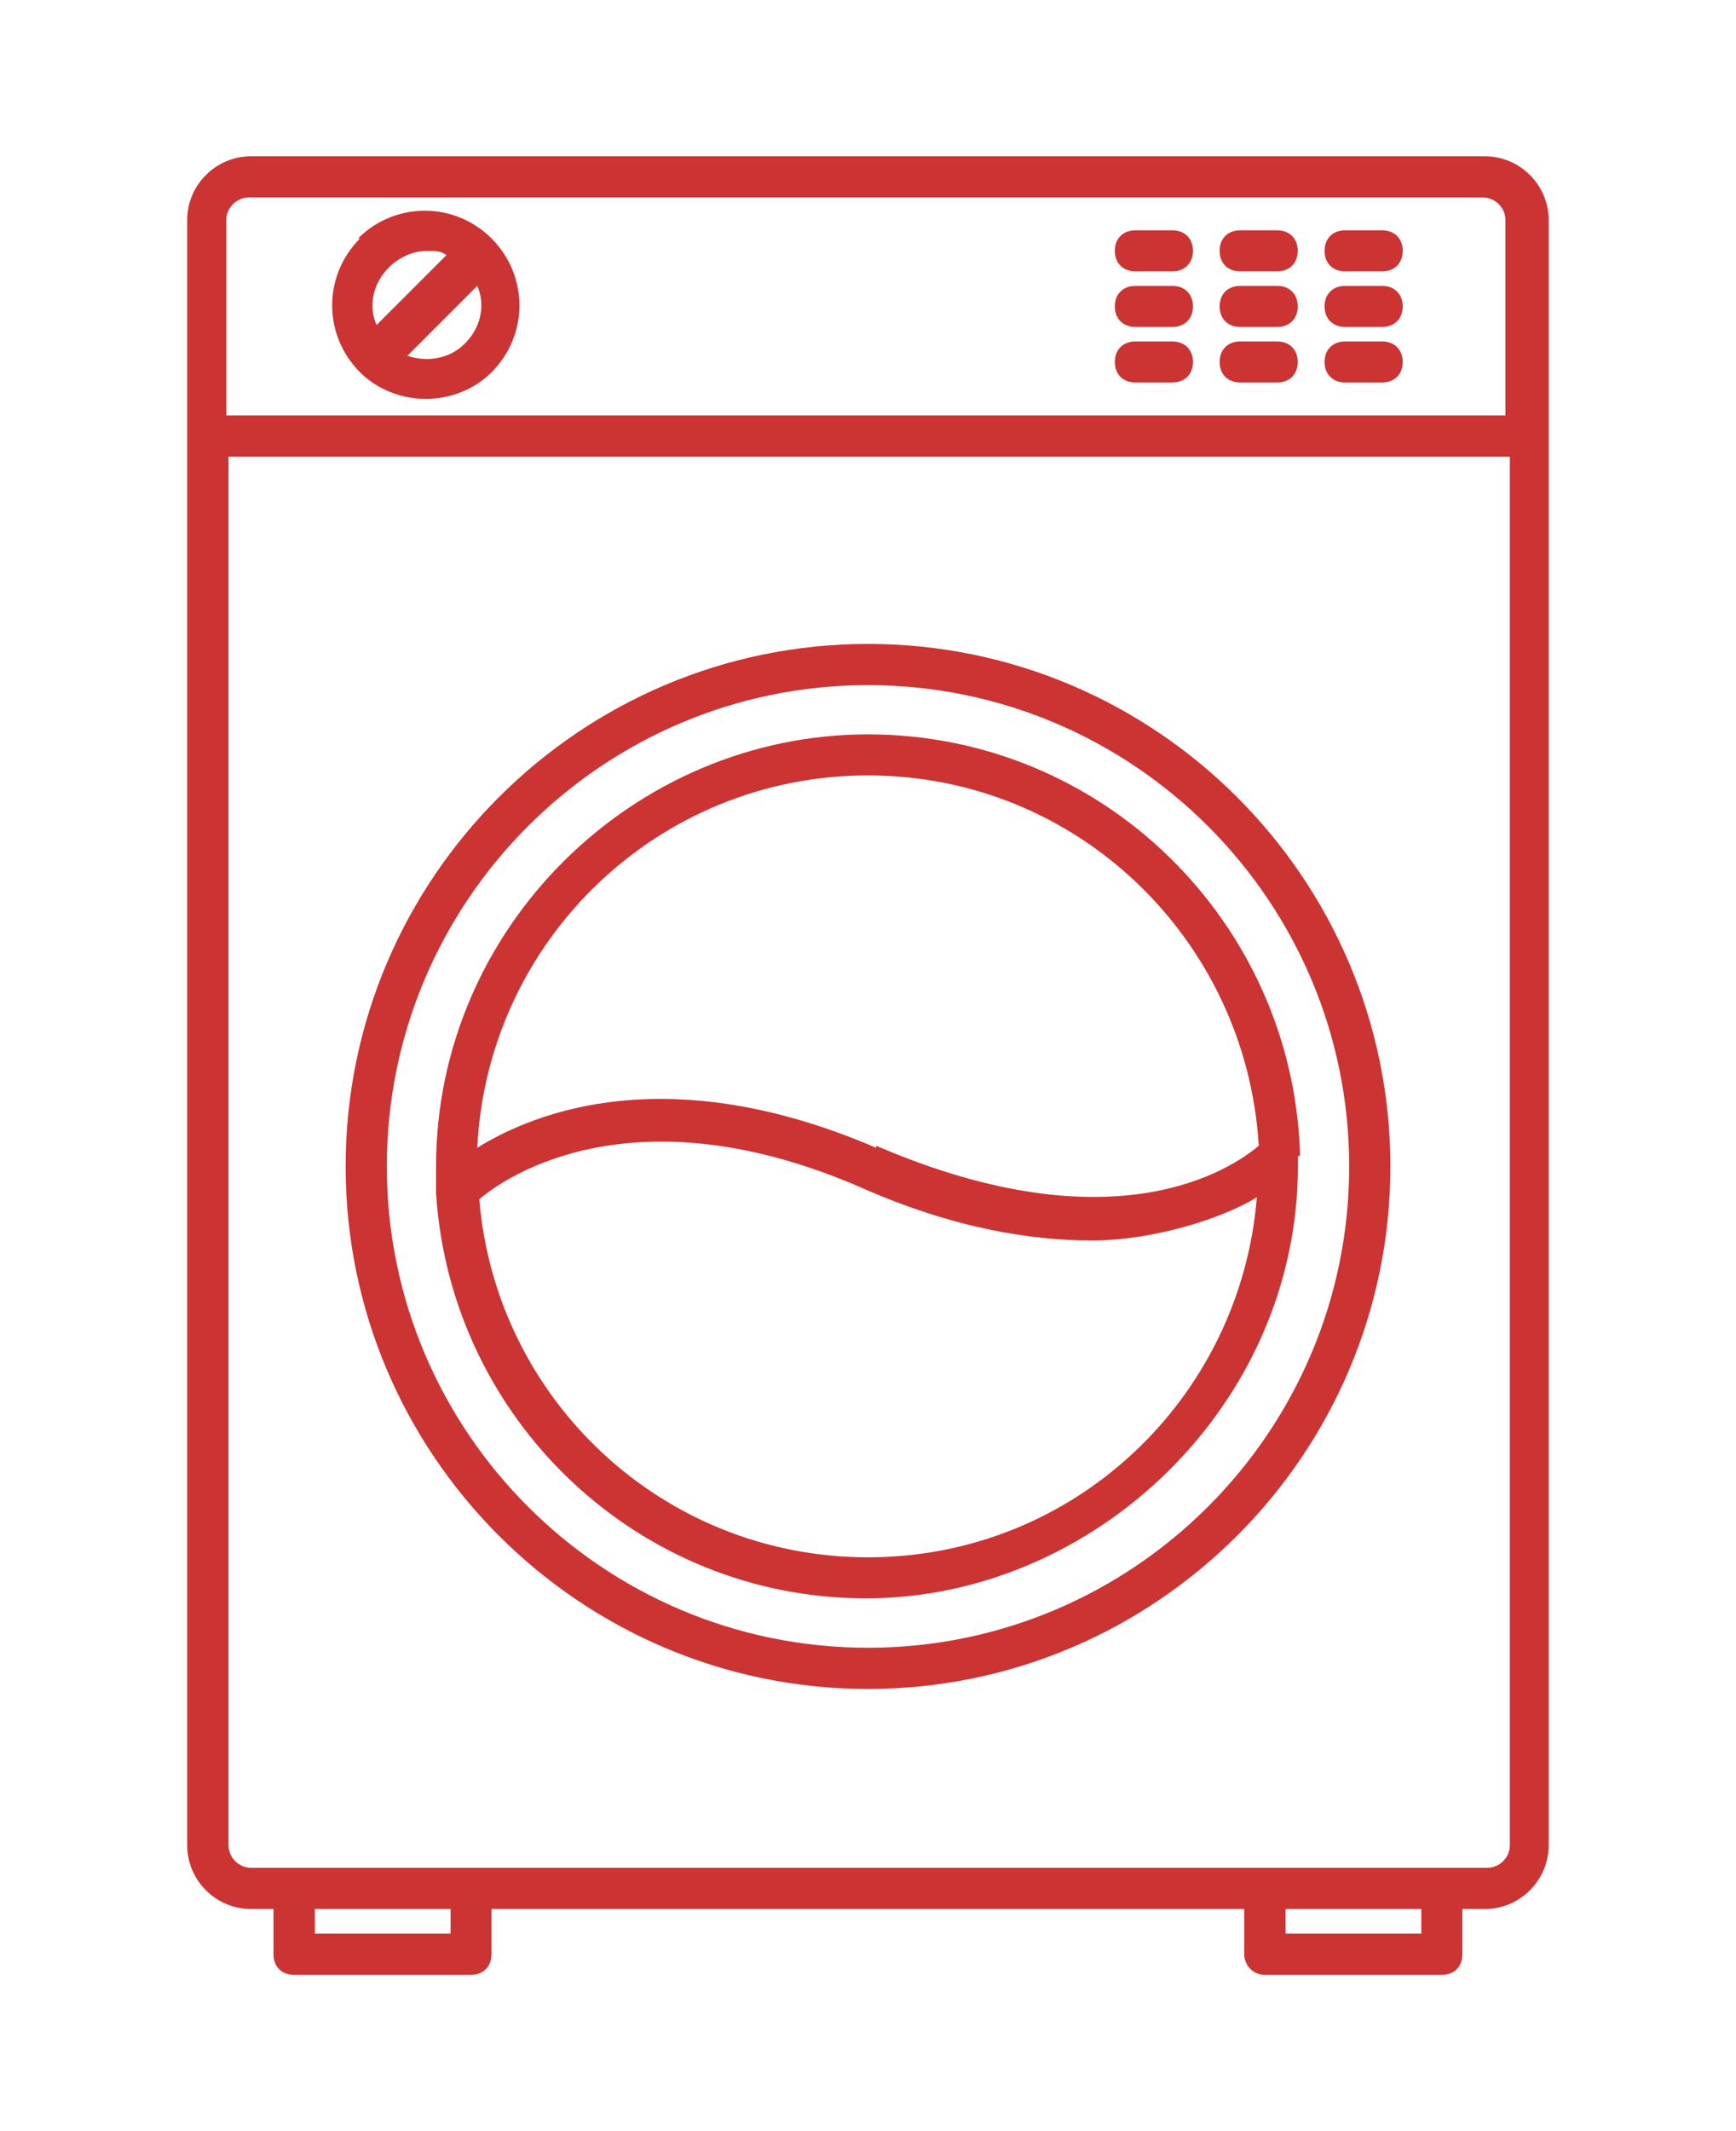
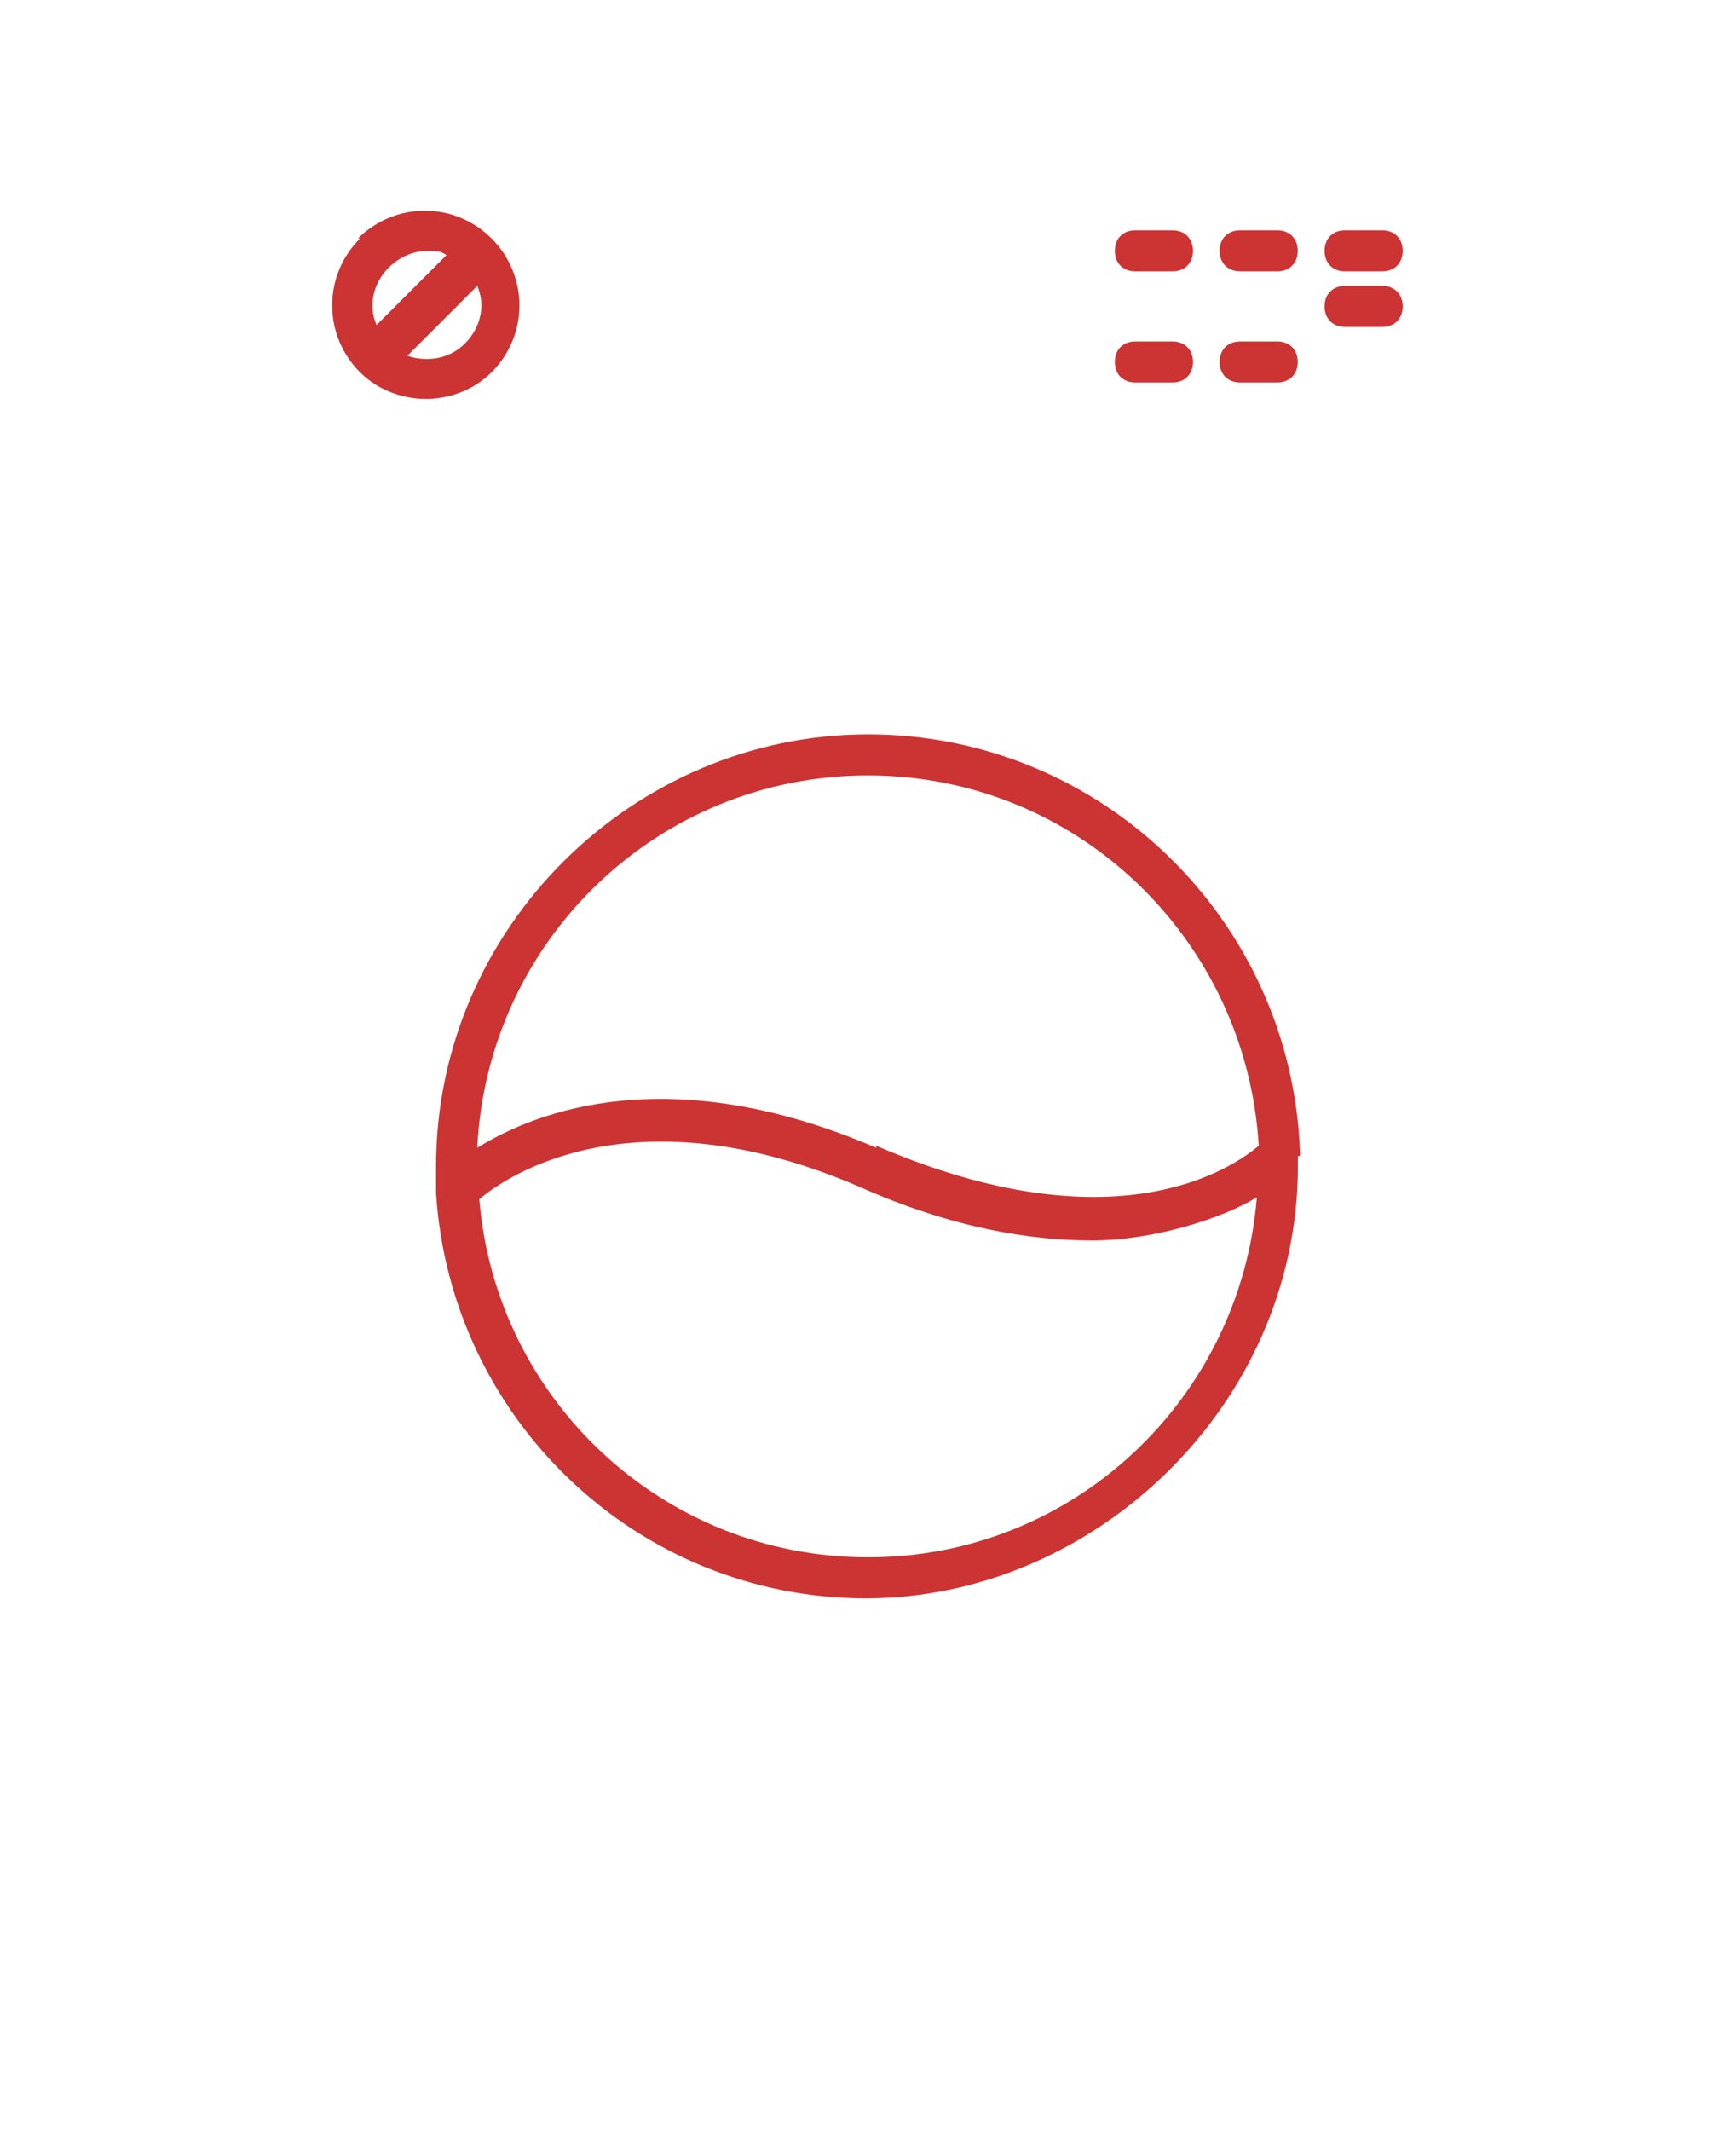
<svg xmlns="http://www.w3.org/2000/svg" id="Camada_1" version="1.1" viewBox="0 0 110 135">
  <defs>
    <style>
      .st0 {
        fill: #c33;
      }
    </style>
  </defs>
  <g id="Layer_1">
-     <path class="st0" d="M55,40.79c-18.24,0-33.1,14.86-33.1,33.1s14.86,33.1,33.1,33.1,33.1-14.86,33.1-33.1-14.86-33.1-33.1-33.1ZM55,104.38c-16.81,0-30.49-13.68-30.49-30.49s13.68-30.49,30.49-30.49,30.49,13.68,30.49,30.49-13.68,30.49-30.49,30.49Z" />
    <path class="st0" d="M82.37,73.23v-.26c-.52-14.6-12.51-26.45-27.37-26.45s-27.37,12.25-27.37,27.37,0,.91,0,1.43v.26c.91,14.33,12.77,25.67,27.24,25.67s27.37-12.25,27.37-27.37v-.65h.13ZM55,98.65c-13.03,0-23.59-10.03-24.63-22.68,1.82-1.56,9.9-6.91,24.11-.78,5.86,2.61,10.82,3.39,14.73,3.39s8.34-1.43,10.43-2.74c-1.04,12.77-11.6,22.81-24.63,22.81h0ZM55.52,72.71c-13.03-5.6-21.5-2.35-25.28,0,.65-13.16,11.47-23.59,24.76-23.59s23.98,10.43,24.76,23.46c-1.69,1.43-9.12,6.52-24.24,0h0v.13Z" />
-     <path class="st0" d="M80.15,125.1h11.21c.78,0,1.3-.52,1.3-1.3v-2.87h1.43c2.22,0,4.04-1.82,4.04-4.04V13.94c0-2.22-1.82-4.04-4.04-4.04H15.9c-2.22,0-4.04,1.82-4.04,4.04v102.95c0,2.22,1.82,4.04,4.04,4.04h1.43v2.87c0,.78.52,1.3,1.3,1.3h11.21c.78,0,1.3-.52,1.3-1.3v-2.87h47.7v2.87c0,.65.52,1.3,1.3,1.3h0ZM90.06,122.49h-8.6v-1.56h8.6v1.56ZM14.34,13.94c0-.78.65-1.43,1.43-1.43h78.19c.78,0,1.43.65,1.43,1.43v12.38H14.34v-12.38ZM28.55,122.49h-8.6v-1.56h8.6v1.56ZM29.85,118.32h-13.94c-.78,0-1.43-.65-1.43-1.43V28.93h81.19v87.96c0,.78-.65,1.43-1.43,1.43H29.85Z" />
    <path class="st0" d="M22.81,15.11c-2.35,2.35-2.35,6.12,0,8.47,1.17,1.17,2.74,1.69,4.17,1.69s3-.52,4.17-1.69c2.35-2.35,2.35-6.12,0-8.47s-6.12-2.35-8.47,0h.13ZM24.64,16.94c.65-.65,1.56-1.04,2.35-1.04s.91,0,1.3.26l-4.43,4.43c-.52-1.17-.26-2.61.78-3.65h0ZM29.46,21.76c-1.04,1.04-2.48,1.17-3.65.78l4.43-4.43c.52,1.17.26,2.61-.78,3.65Z" />
    <path class="st0" d="M74.29,14.59h-2.35c-.78,0-1.3.52-1.3,1.3s.52,1.3,1.3,1.3h2.35c.78,0,1.3-.52,1.3-1.3s-.52-1.3-1.3-1.3Z" />
-     <path class="st0" d="M74.29,18.11h-2.35c-.78,0-1.3.52-1.3,1.3s.52,1.3,1.3,1.3h2.35c.78,0,1.3-.52,1.3-1.3s-.52-1.3-1.3-1.3Z" />
    <path class="st0" d="M74.29,21.63h-2.35c-.78,0-1.3.52-1.3,1.3s.52,1.3,1.3,1.3h2.35c.78,0,1.3-.52,1.3-1.3s-.52-1.3-1.3-1.3Z" />
    <path class="st0" d="M80.93,14.59h-2.35c-.78,0-1.3.52-1.3,1.3s.52,1.3,1.3,1.3h2.35c.78,0,1.3-.52,1.3-1.3s-.52-1.3-1.3-1.3Z" />
-     <path class="st0" d="M80.93,18.11h-2.35c-.78,0-1.3.52-1.3,1.3s.52,1.3,1.3,1.3h2.35c.78,0,1.3-.52,1.3-1.3s-.52-1.3-1.3-1.3Z" />
    <path class="st0" d="M80.93,21.63h-2.35c-.78,0-1.3.52-1.3,1.3s.52,1.3,1.3,1.3h2.35c.78,0,1.3-.52,1.3-1.3s-.52-1.3-1.3-1.3Z" />
    <path class="st0" d="M87.58,14.59h-2.35c-.78,0-1.3.52-1.3,1.3s.52,1.3,1.3,1.3h2.35c.78,0,1.3-.52,1.3-1.3s-.52-1.3-1.3-1.3Z" />
    <path class="st0" d="M87.58,18.11h-2.35c-.78,0-1.3.52-1.3,1.3s.52,1.3,1.3,1.3h2.35c.78,0,1.3-.52,1.3-1.3s-.52-1.3-1.3-1.3Z" />
-     <path class="st0" d="M87.58,21.63h-2.35c-.78,0-1.3.52-1.3,1.3s.52,1.3,1.3,1.3h2.35c.78,0,1.3-.52,1.3-1.3s-.52-1.3-1.3-1.3Z" />
  </g>
</svg>